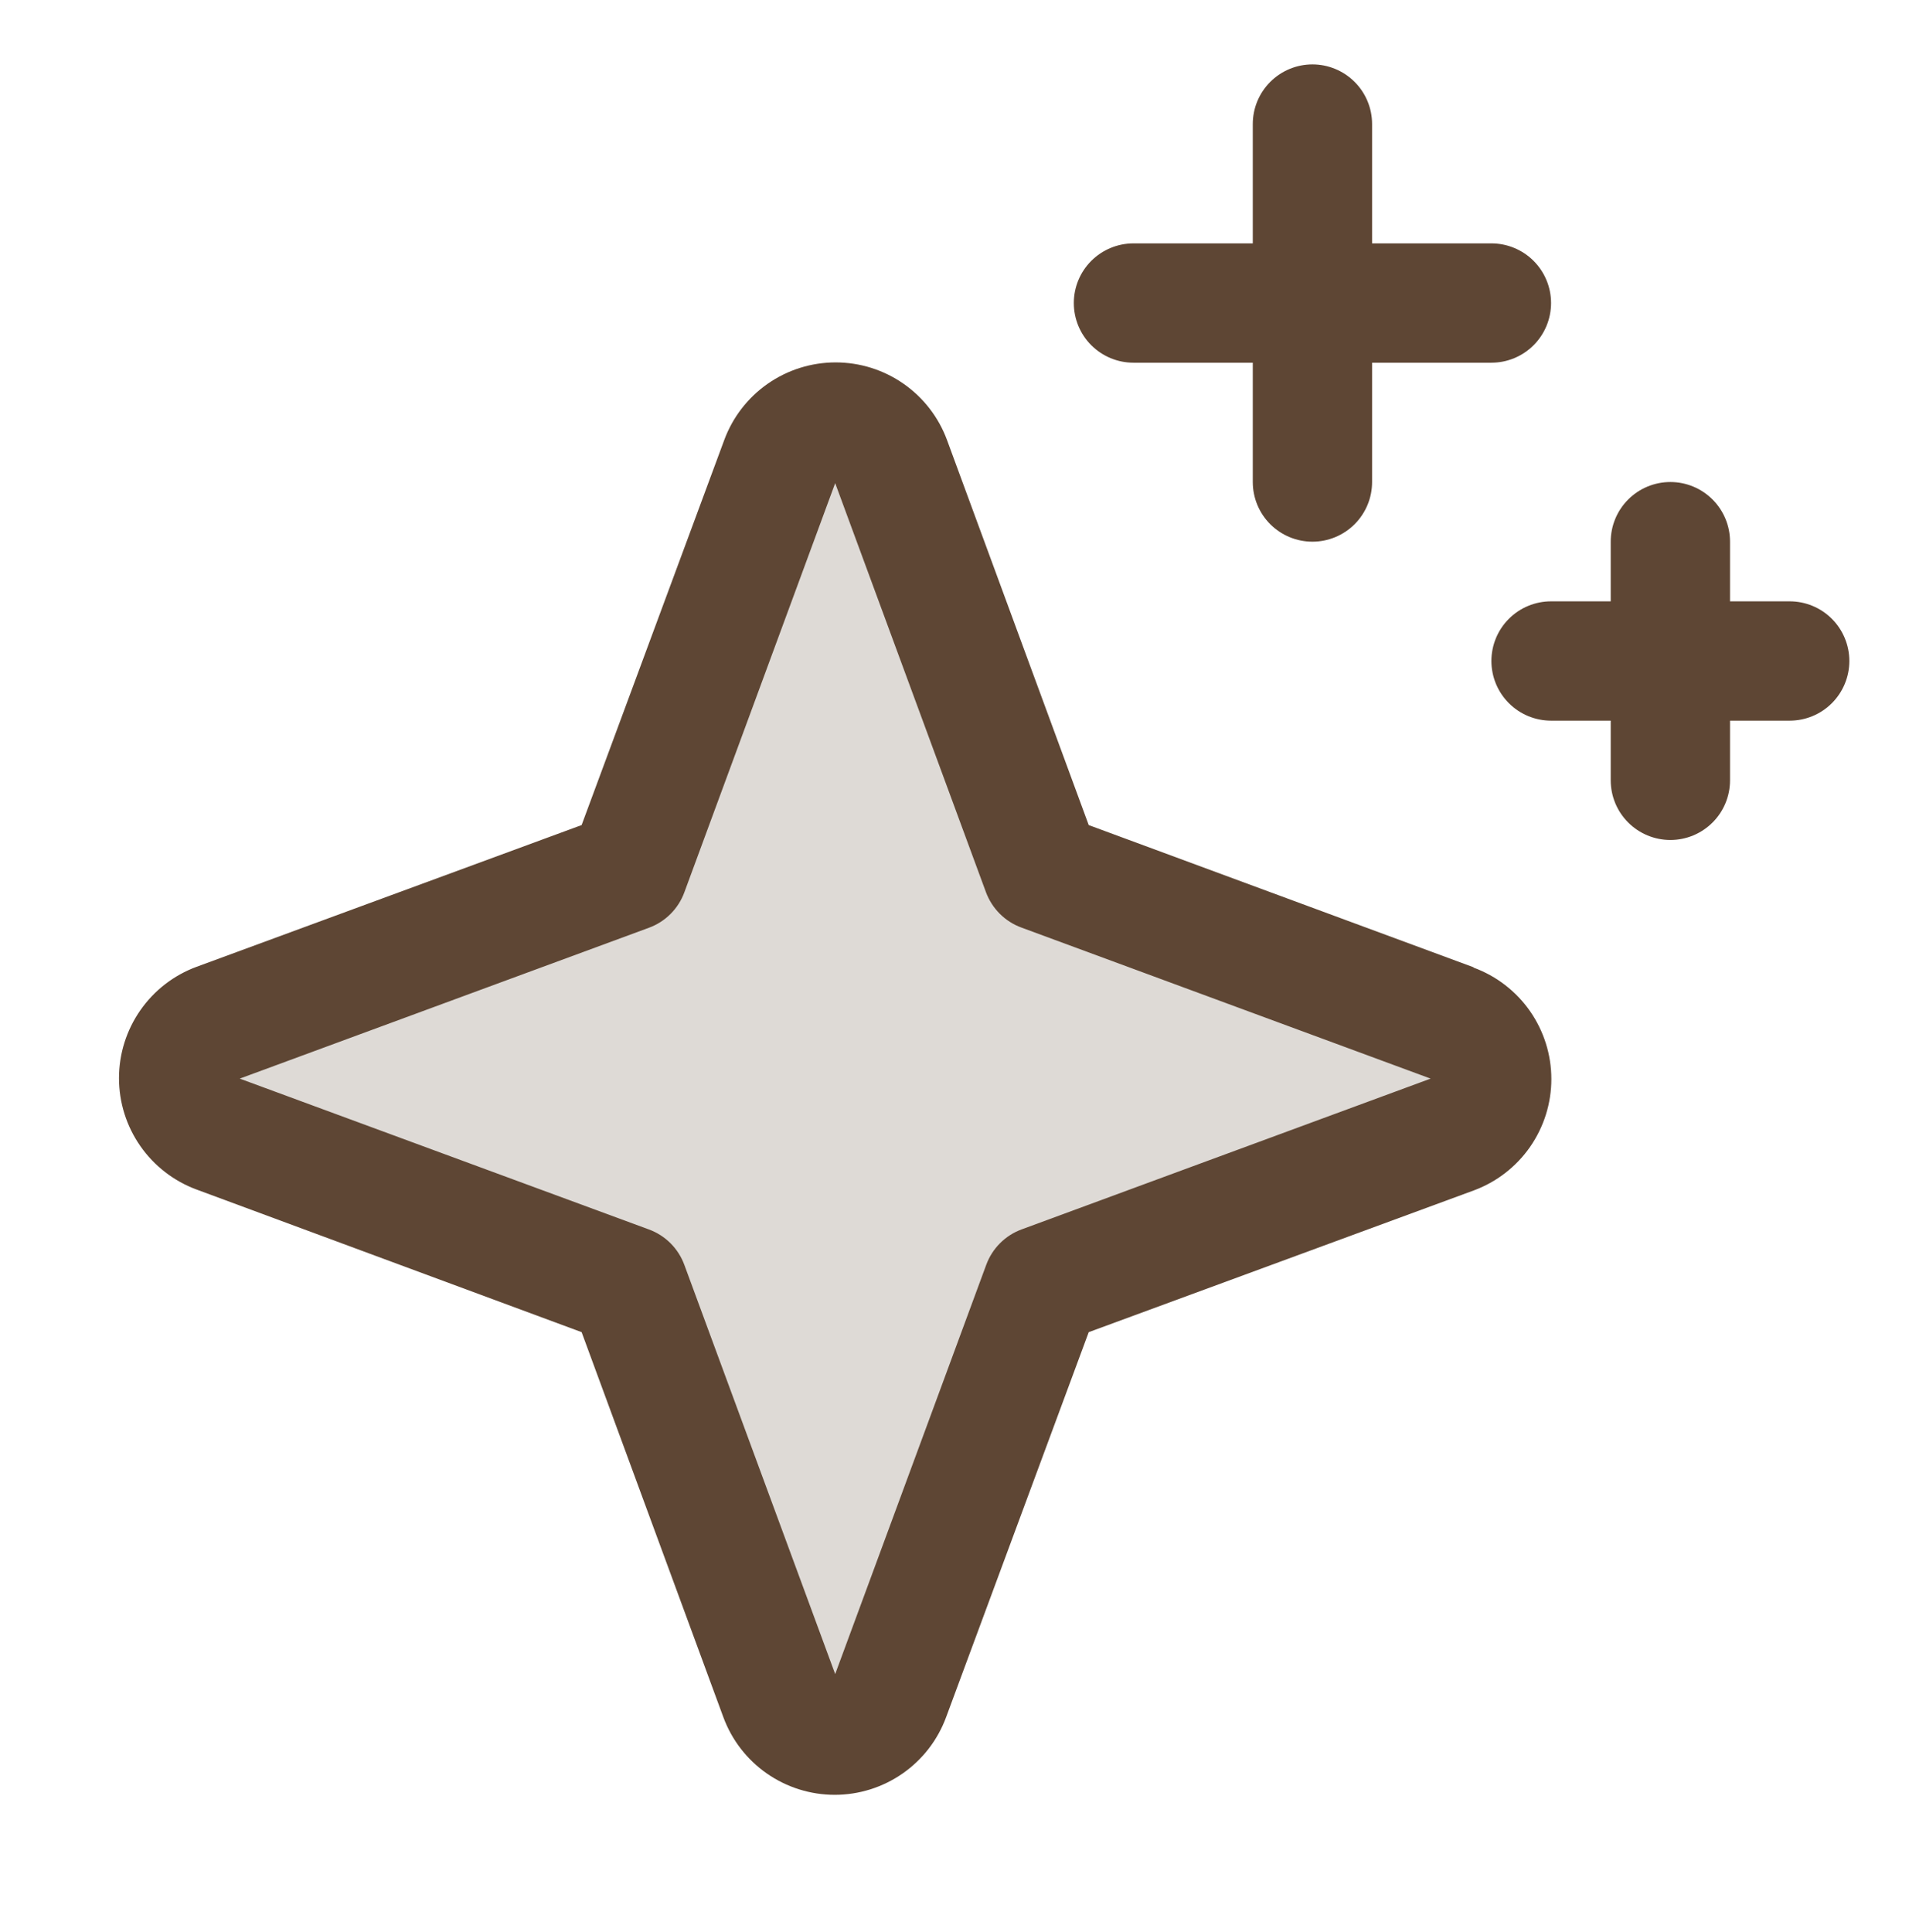
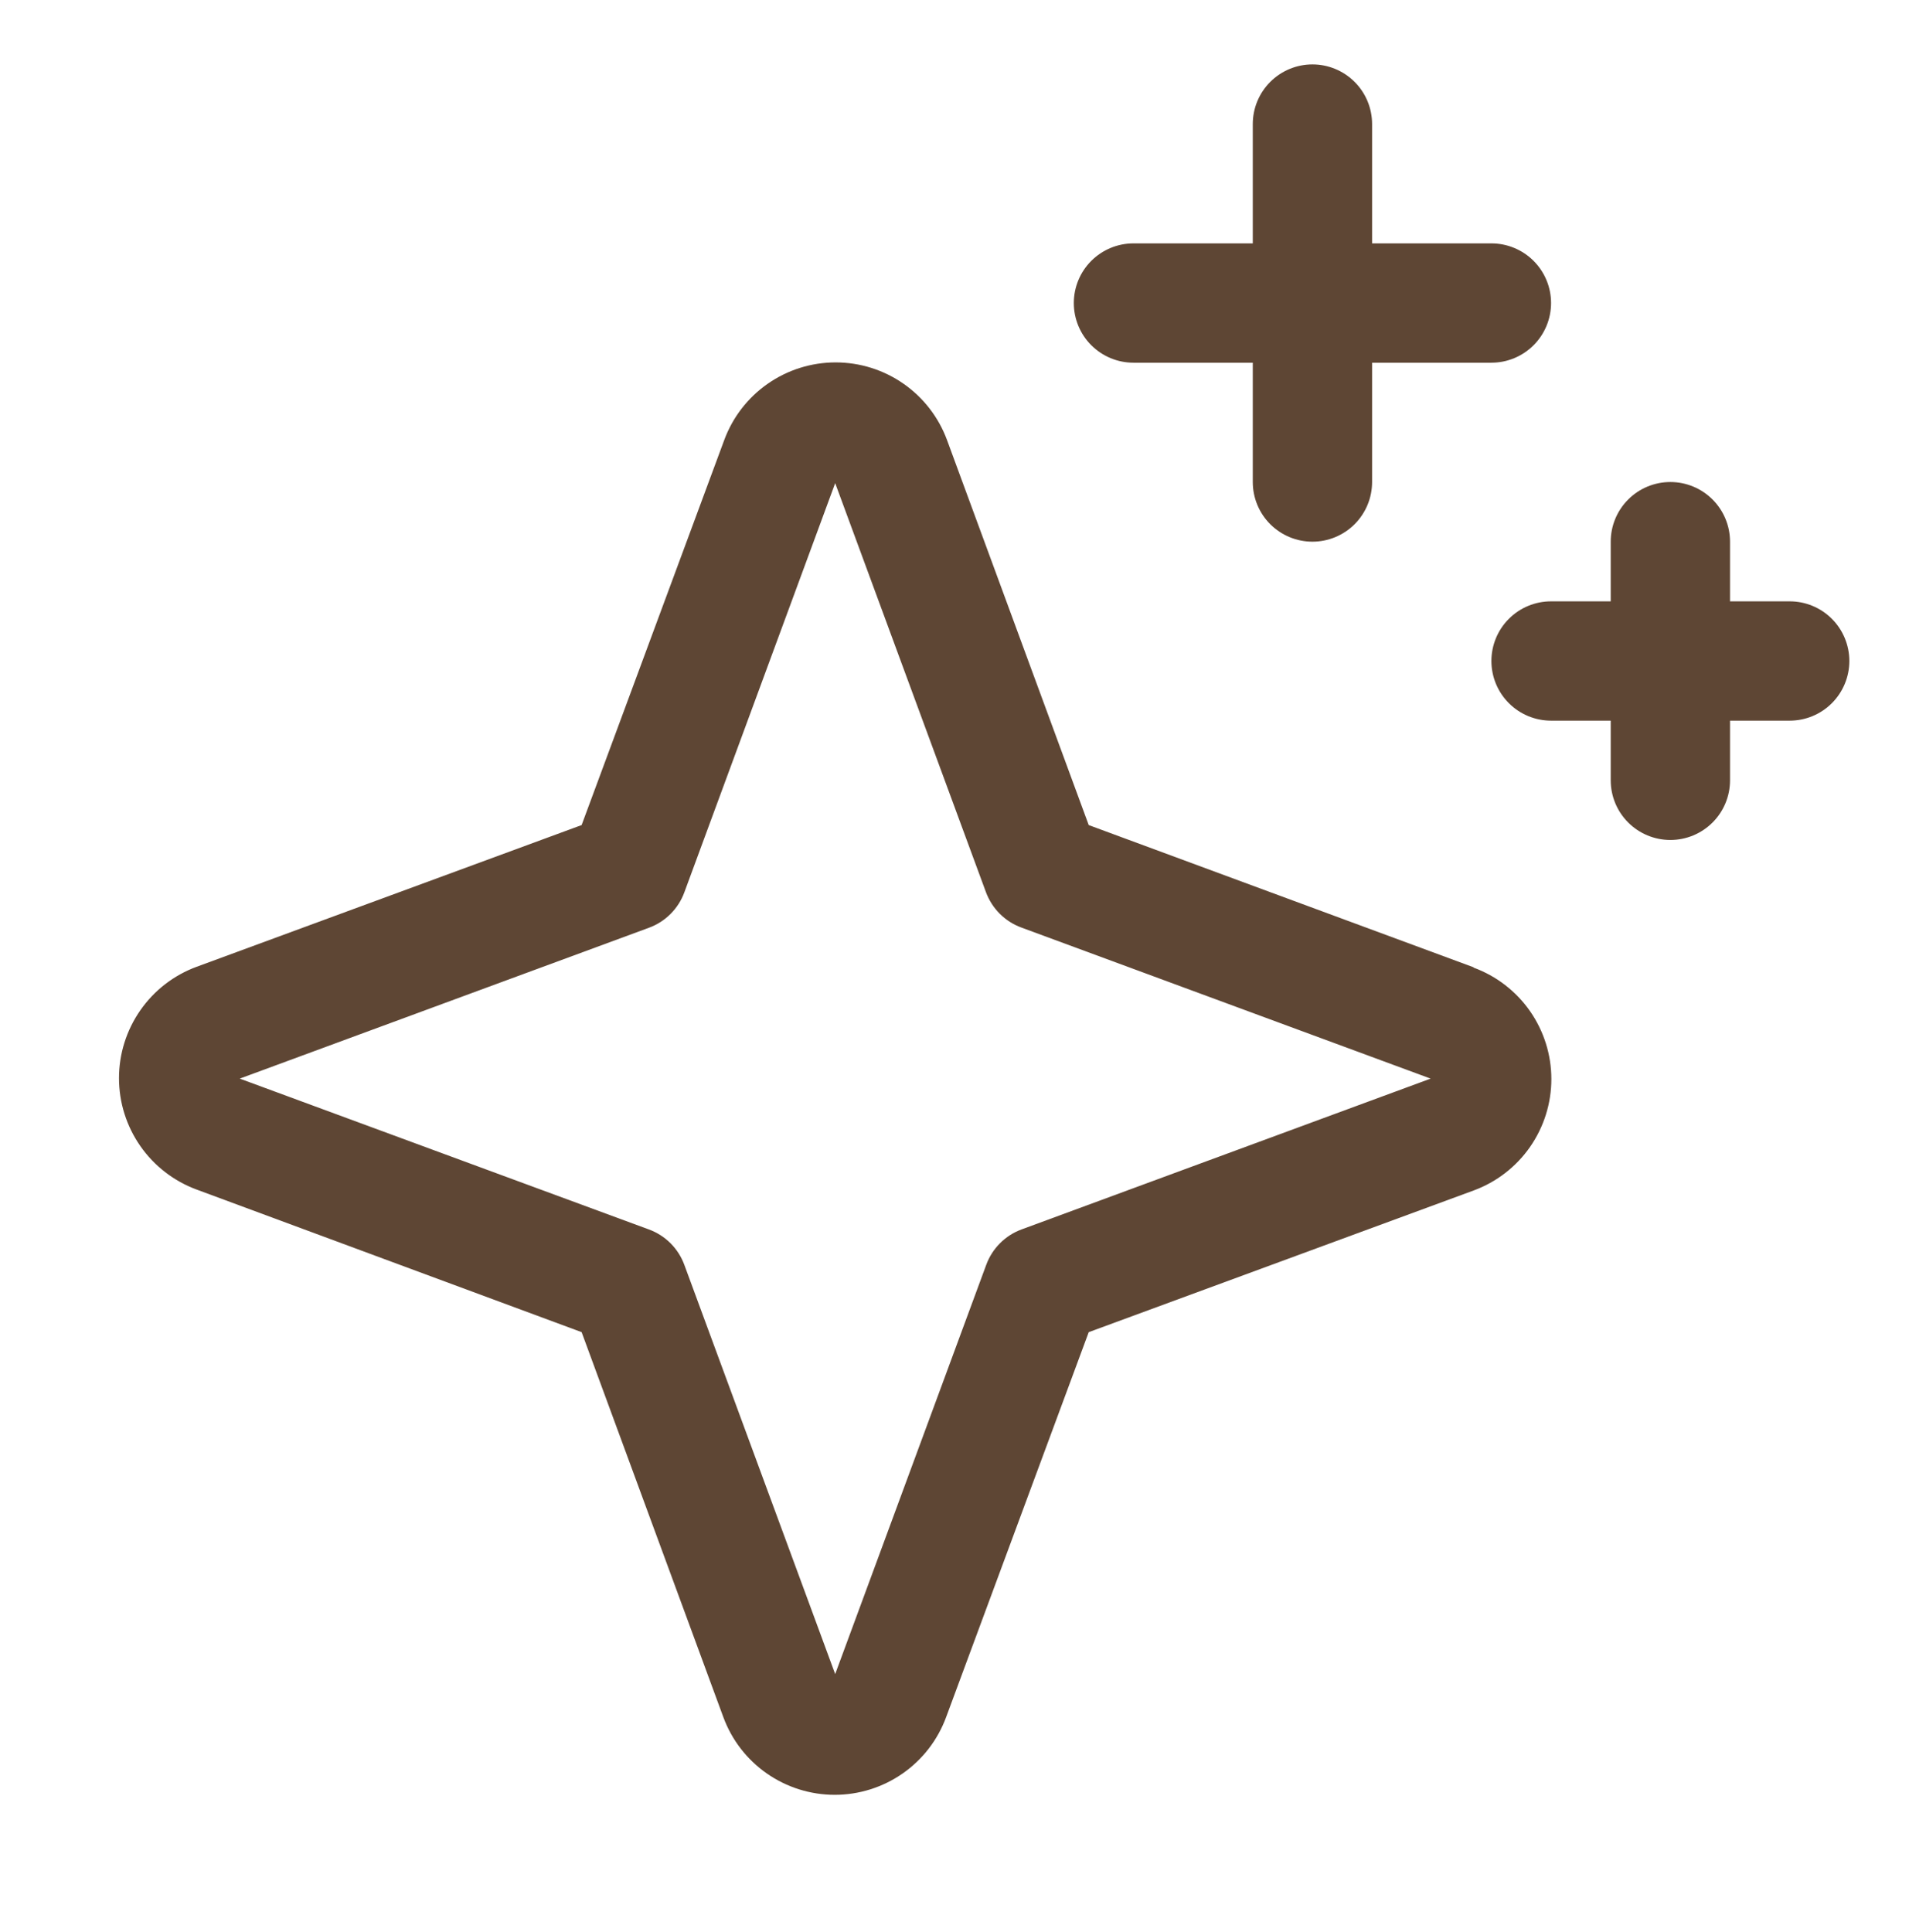
<svg xmlns="http://www.w3.org/2000/svg" width="84" height="85" viewBox="0 0 84 85" fill="none">
-   <path opacity="0.2" d="M63.925 49.896L45.848 56.557L39.187 74.633C39.003 75.132 38.671 75.562 38.235 75.866C37.799 76.169 37.281 76.332 36.749 76.332C36.218 76.332 35.699 76.169 35.263 75.866C34.828 75.562 34.495 75.132 34.311 74.633L27.65 56.557L9.574 49.896C9.075 49.712 8.645 49.38 8.342 48.944C8.038 48.508 7.875 47.989 7.875 47.458C7.875 46.927 8.038 46.408 8.342 45.972C8.645 45.536 9.075 45.204 9.574 45.02L27.65 38.359L34.311 20.283C34.495 19.784 34.828 19.354 35.263 19.051C35.699 18.747 36.218 18.584 36.749 18.584C37.281 18.584 37.799 18.747 38.235 19.051C38.671 19.354 39.003 19.784 39.187 20.283L45.848 38.359L63.925 45.02C64.423 45.204 64.853 45.536 65.157 45.972C65.46 46.408 65.623 46.927 65.623 47.458C65.623 47.989 65.46 48.508 65.157 48.944C64.853 49.38 64.423 49.712 63.925 49.896Z" fill="#5E4634" />
  <path d="M64.831 42.557L47.906 36.303L41.672 19.365C41.302 18.362 40.634 17.496 39.758 16.885C38.881 16.273 37.838 15.946 36.769 15.946C35.701 15.946 34.657 16.273 33.781 16.885C32.904 17.496 32.236 18.362 31.867 19.365L25.593 36.303L8.656 42.537C7.653 42.906 6.787 43.574 6.176 44.451C5.564 45.328 5.236 46.37 5.236 47.439C5.236 48.508 5.564 49.551 6.176 50.428C6.787 51.304 7.653 51.972 8.656 52.342L25.593 58.615L31.828 75.553C32.197 76.556 32.865 77.422 33.742 78.033C34.618 78.644 35.661 78.972 36.73 78.972C37.799 78.972 38.842 78.644 39.718 78.033C40.595 77.422 41.263 76.556 41.632 75.553L47.906 58.615L64.844 52.381C65.847 52.012 66.712 51.344 67.324 50.467C67.935 49.59 68.263 48.547 68.263 47.479C68.263 46.41 67.935 45.367 67.324 44.49C66.712 43.614 65.847 42.946 64.844 42.577L64.831 42.557ZM44.953 54.094C44.596 54.225 44.273 54.432 44.004 54.701C43.736 54.969 43.529 55.293 43.398 55.649L36.75 73.66L30.115 55.662C29.984 55.302 29.776 54.975 29.505 54.704C29.234 54.433 28.907 54.225 28.547 54.094L10.549 47.459L28.547 40.824C28.907 40.693 29.234 40.485 29.505 40.214C29.776 39.943 29.984 39.616 30.115 39.256L36.75 21.258L43.384 39.256C43.516 39.612 43.723 39.936 43.991 40.204C44.26 40.473 44.583 40.68 44.94 40.811L62.95 47.459L44.953 54.094ZM47.25 13.334C47.25 12.638 47.526 11.97 48.019 11.478C48.511 10.986 49.178 10.709 49.875 10.709H55.125V5.459C55.125 4.763 55.401 4.095 55.894 3.603C56.386 3.111 57.053 2.834 57.75 2.834C58.446 2.834 59.114 3.111 59.606 3.603C60.098 4.095 60.375 4.763 60.375 5.459V10.709H65.625C66.321 10.709 66.989 10.986 67.481 11.478C67.973 11.97 68.25 12.638 68.25 13.334C68.25 14.03 67.973 14.698 67.481 15.19C66.989 15.682 66.321 15.959 65.625 15.959H60.375V21.209C60.375 21.905 60.098 22.573 59.606 23.065C59.114 23.557 58.446 23.834 57.75 23.834C57.053 23.834 56.386 23.557 55.894 23.065C55.401 22.573 55.125 21.905 55.125 21.209V15.959H49.875C49.178 15.959 48.511 15.682 48.019 15.19C47.526 14.698 47.25 14.03 47.25 13.334ZM81.375 29.084C81.375 29.78 81.098 30.448 80.606 30.94C80.114 31.432 79.446 31.709 78.75 31.709H76.125V34.334C76.125 35.03 75.848 35.698 75.356 36.19C74.864 36.682 74.196 36.959 73.5 36.959C72.803 36.959 72.136 36.682 71.644 36.19C71.151 35.698 70.875 35.03 70.875 34.334V31.709H68.25C67.553 31.709 66.886 31.432 66.394 30.94C65.901 30.448 65.625 29.78 65.625 29.084C65.625 28.388 65.901 27.72 66.394 27.228C66.886 26.735 67.553 26.459 68.25 26.459H70.875V23.834C70.875 23.138 71.151 22.47 71.644 21.978C72.136 21.485 72.803 21.209 73.5 21.209C74.196 21.209 74.864 21.485 75.356 21.978C75.848 22.47 76.125 23.138 76.125 23.834V26.459H78.75C79.446 26.459 80.114 26.735 80.606 27.228C81.098 27.72 81.375 28.388 81.375 29.084Z" fill="#5E4634" />
</svg>